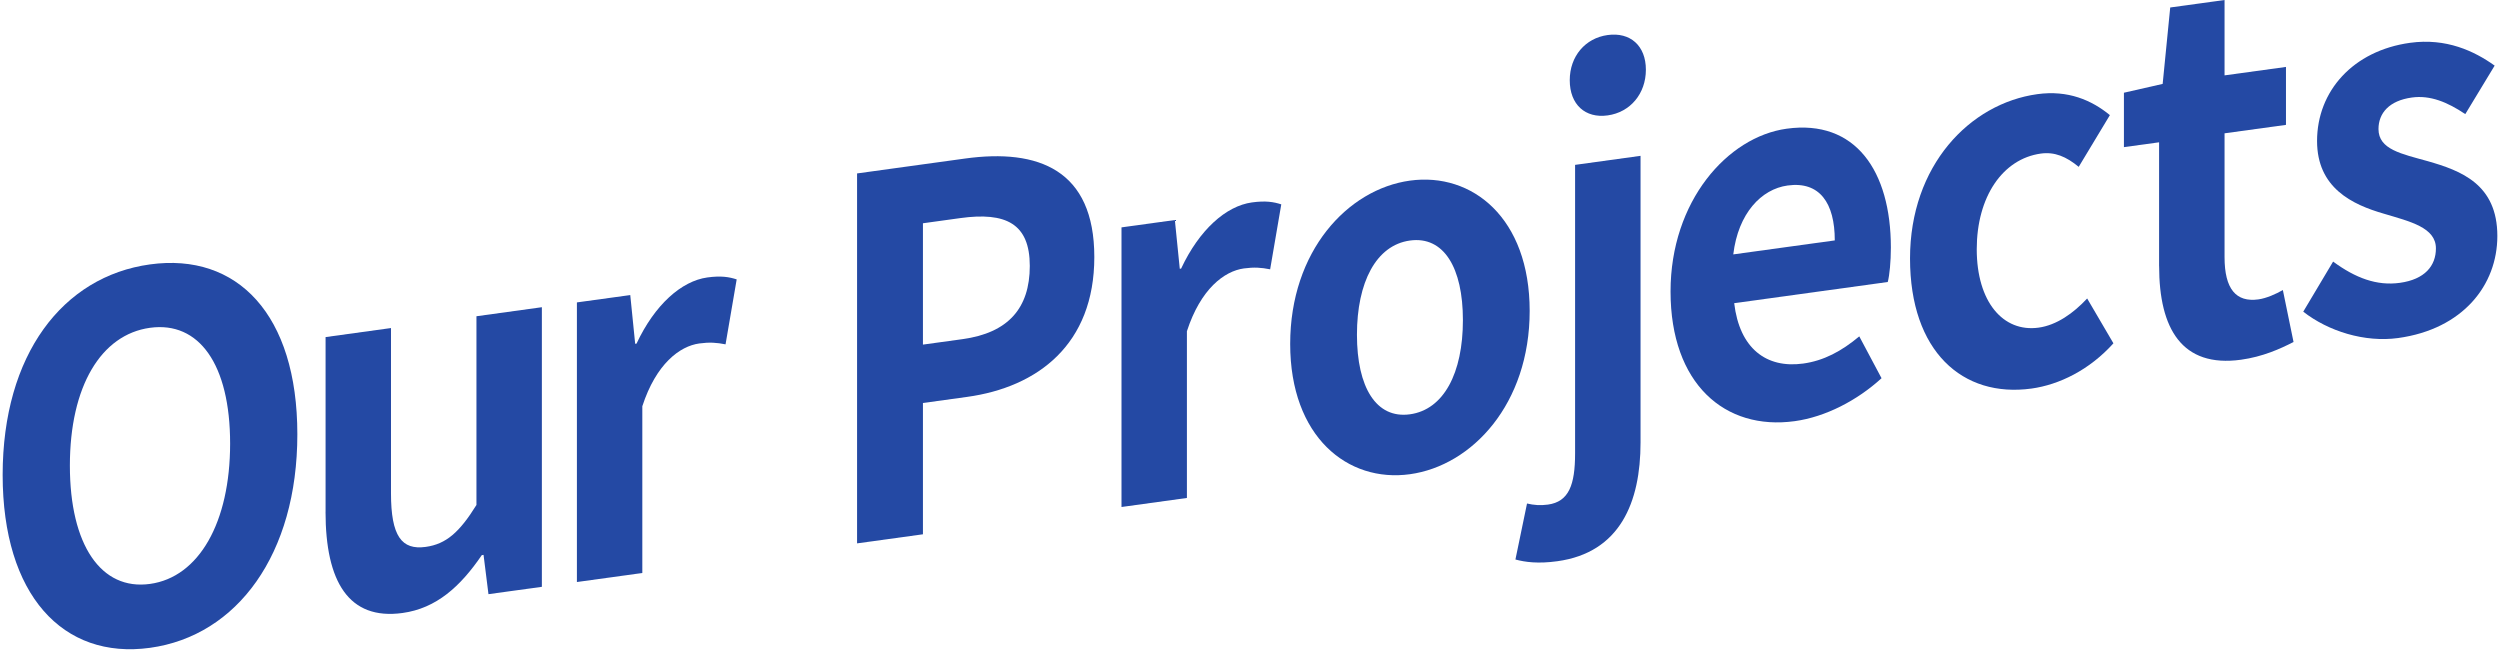
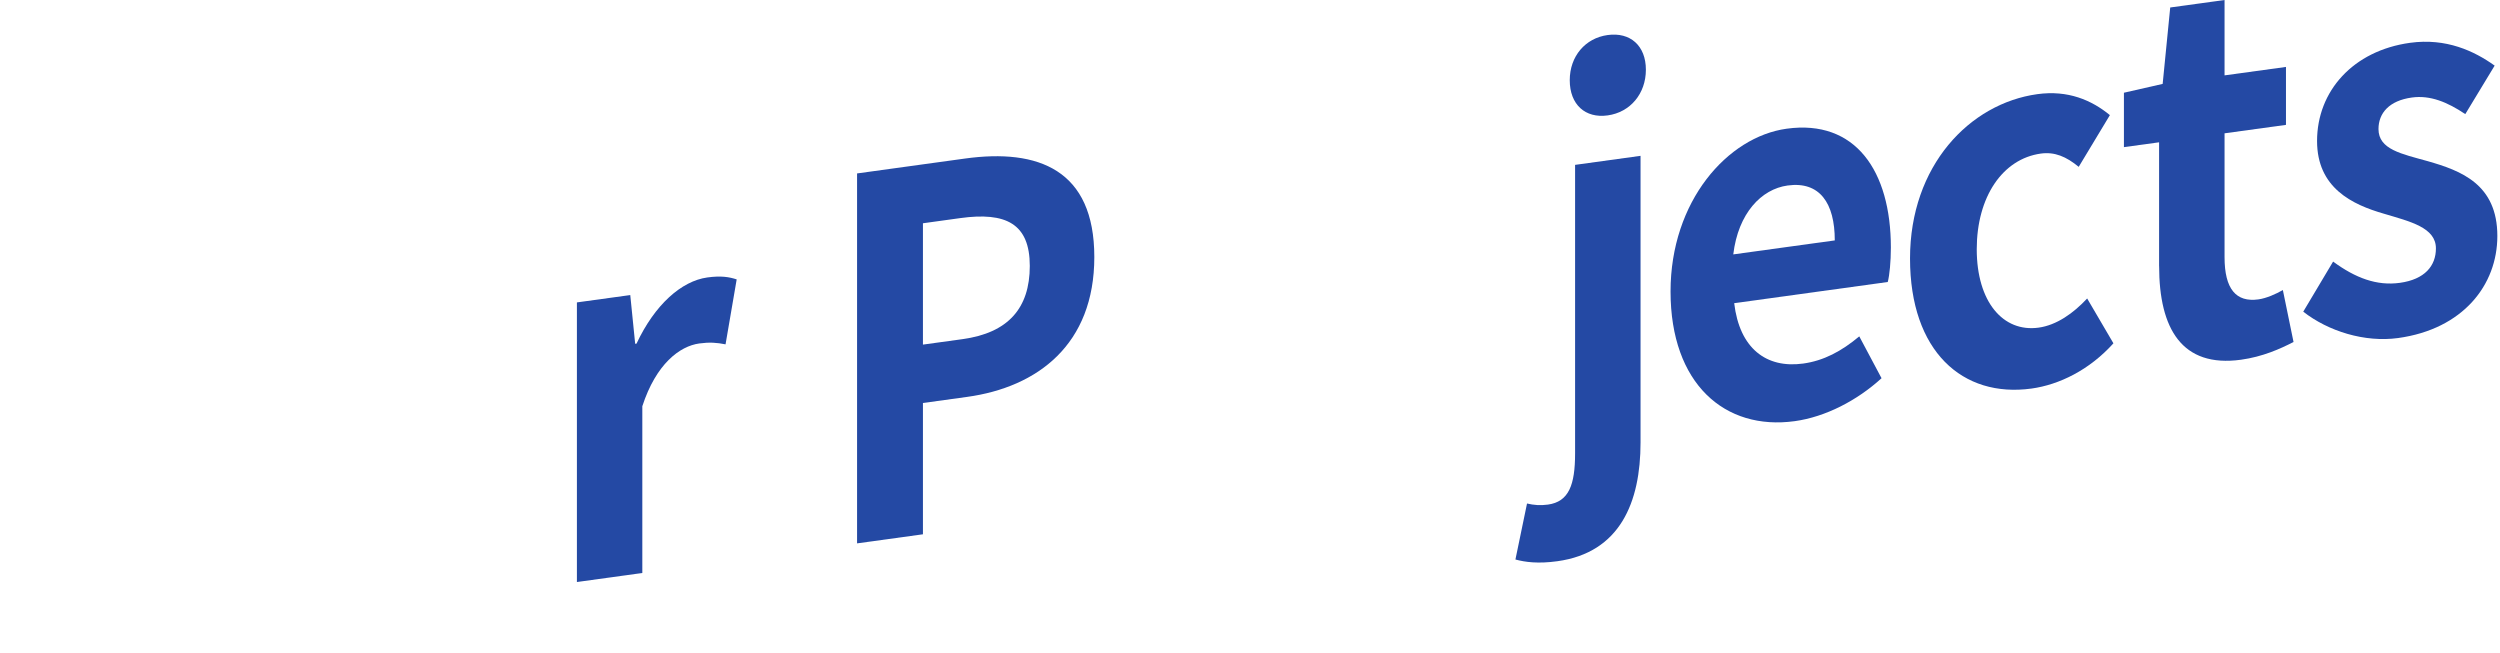
<svg xmlns="http://www.w3.org/2000/svg" width="471" height="123" viewBox="0 0 471 123" fill="none">
-   <path d="M0.5 89.477C0.5 66.807 11.819 52.076 28.26 49.813C44.7 47.549 56.02 59.248 56.02 81.823C56.02 104.398 44.7 119.786 28.26 122.05C11.819 124.313 0.5 112.052 0.5 89.477ZM43.355 83.572C43.355 68.612 37.481 60.491 28.26 61.757C19.038 63.032 13.165 72.775 13.165 87.728C13.165 102.68 19.038 111.285 28.26 110.01C37.481 108.736 43.355 98.43 43.355 83.564V83.572Z" fill="#2449A4" />
-   <path d="M61.339 96.427V63.506L73.663 61.804V92.936C73.663 101.025 75.674 103.661 80.201 103.036C84.056 102.506 86.573 100.273 89.763 95.136V59.58L102.088 57.878V110.556L92.027 111.941L91.101 104.54L90.769 104.587C86.74 110.5 82.212 114.608 75.84 115.487C65.692 116.888 61.331 109.582 61.331 96.419L61.339 96.427Z" fill="#2449A4" />
  <path d="M108.681 56.975L118.741 55.59L119.667 64.772L119.921 64.74C123.356 57.402 128.39 52.946 133.258 52.273C135.855 51.917 137.367 52.178 138.791 52.637L136.694 64.874C135.016 64.542 133.678 64.447 131.746 64.708C128.058 65.215 123.609 68.555 121.013 76.534V107.951L108.689 109.653V56.975H108.681Z" fill="#2449A4" />
  <path d="M161.471 32.675L181.846 29.865C195.603 27.973 206.17 31.97 206.17 48.427C206.17 64.883 195.516 72.941 182.186 74.778L173.882 75.925V100.661L161.471 102.371V32.675ZM181.347 63.894C189.904 62.714 194.012 58.099 194.012 50.105C194.012 42.11 189.484 39.91 180.927 41.089L173.882 42.063V64.923L181.347 63.894Z" fill="#2449A4" />
-   <path d="M211.282 42.839L221.343 41.454L222.269 50.636L222.522 50.604C225.957 43.267 230.992 38.81 235.86 38.137C238.456 37.781 239.968 38.042 241.393 38.501L239.295 50.739C237.617 50.406 236.279 50.311 234.348 50.572C230.659 51.079 226.211 54.419 223.614 62.398V93.815L211.29 95.517V42.839H211.282Z" fill="#2449A4" />
-   <path d="M243.071 64.797C243.071 47.304 253.892 35.652 265.631 34.029C277.369 32.414 288.19 41.082 288.19 58.575C288.19 76.069 277.369 87.72 265.631 89.343C253.892 90.966 243.071 82.29 243.071 64.797ZM275.612 60.309C275.612 50.43 272.01 44.438 265.631 45.317C259.259 46.195 255.649 53.185 255.649 63.063C255.649 72.942 259.251 78.934 265.631 78.055C272.01 77.177 275.612 70.282 275.612 60.309Z" fill="#2449A4" />
  <path d="M285.506 105.412L287.691 94.86C288.949 95.161 290.208 95.264 291.632 95.066C295.574 94.52 296.746 91.354 296.746 85.425V31.061L309.078 29.359V83.351C309.078 94.638 305.223 104.105 293.398 105.736C289.788 106.235 287.358 105.91 285.514 105.412H285.506ZM295.741 15.111C295.741 10.591 298.677 7.18 302.873 6.602C307.147 6.008 310.084 8.621 310.084 13.132C310.084 17.644 307.147 21.159 302.873 21.744C298.677 22.322 295.741 19.718 295.741 15.111Z" fill="#2449A4" />
  <path d="M314.731 54.919C314.731 37.892 325.464 25.782 336.617 24.246C349.536 22.465 356.24 32.169 356.24 46.655C356.24 49.291 355.987 51.863 355.654 53.13L326.723 57.119C327.728 65.636 332.762 69.452 339.72 68.494C343.575 67.963 346.931 66.182 350.287 63.372L354.483 71.256C349.868 75.467 343.915 78.546 338.129 79.346C324.966 81.159 314.731 72.317 314.731 54.919ZM345.673 45.293C345.673 38.241 342.823 34.117 336.784 34.948C331.836 35.629 327.475 40.18 326.549 47.929L345.673 45.293Z" fill="#2449A4" />
  <path d="M359.849 48.697C359.849 31.204 371.089 19.497 383.833 17.739C389.619 16.94 394.068 18.871 397.503 21.689L391.63 31.433C389.279 29.502 387.102 28.576 384.498 28.932C377.287 29.929 372.419 37.085 372.419 46.964C372.419 56.842 377.366 62.652 384.079 61.726C387.435 61.267 390.617 59.035 393.221 56.233L398.168 64.678C393.64 69.721 387.933 72.483 382.741 73.204C369.744 74.992 359.849 66.198 359.849 48.705V48.697Z" fill="#2449A4" />
  <path d="M406.772 50.137V26.81L400.147 27.72V17.47L407.445 15.807L408.87 1.409L419.105 0V14.2L430.677 12.609V23.525L419.105 25.116V48.443C419.105 54.467 421.281 56.984 425.477 56.406C426.989 56.2 428.833 55.377 430.091 54.641L432.102 64.432C429.585 65.723 426.316 67.203 422.208 67.773C411.055 69.308 406.78 61.899 406.78 50.145L406.772 50.137Z" fill="#2449A4" />
  <path d="M433.938 58.709L439.558 49.282C443.753 52.369 447.774 53.889 452.136 53.287C456.83 52.638 458.927 50.089 458.927 46.804C458.927 42.855 454.067 41.739 449.112 40.258C443.16 38.541 436.534 35.406 436.534 26.564C436.534 17.161 443.326 9.546 454.059 8.066C460.851 7.132 466.138 9.601 469.993 12.364L464.46 21.498C461.104 19.235 457.835 17.897 454.4 18.372C450.125 18.958 448.107 21.309 448.107 24.317C448.107 28.171 452.468 28.987 457.416 30.372C463.621 32.153 470.5 34.686 470.5 44.462C470.5 53.683 464.041 62.002 451.796 63.688C445.503 64.551 438.632 62.398 433.93 58.717L433.938 58.709Z" fill="#2449A4" />
</svg>